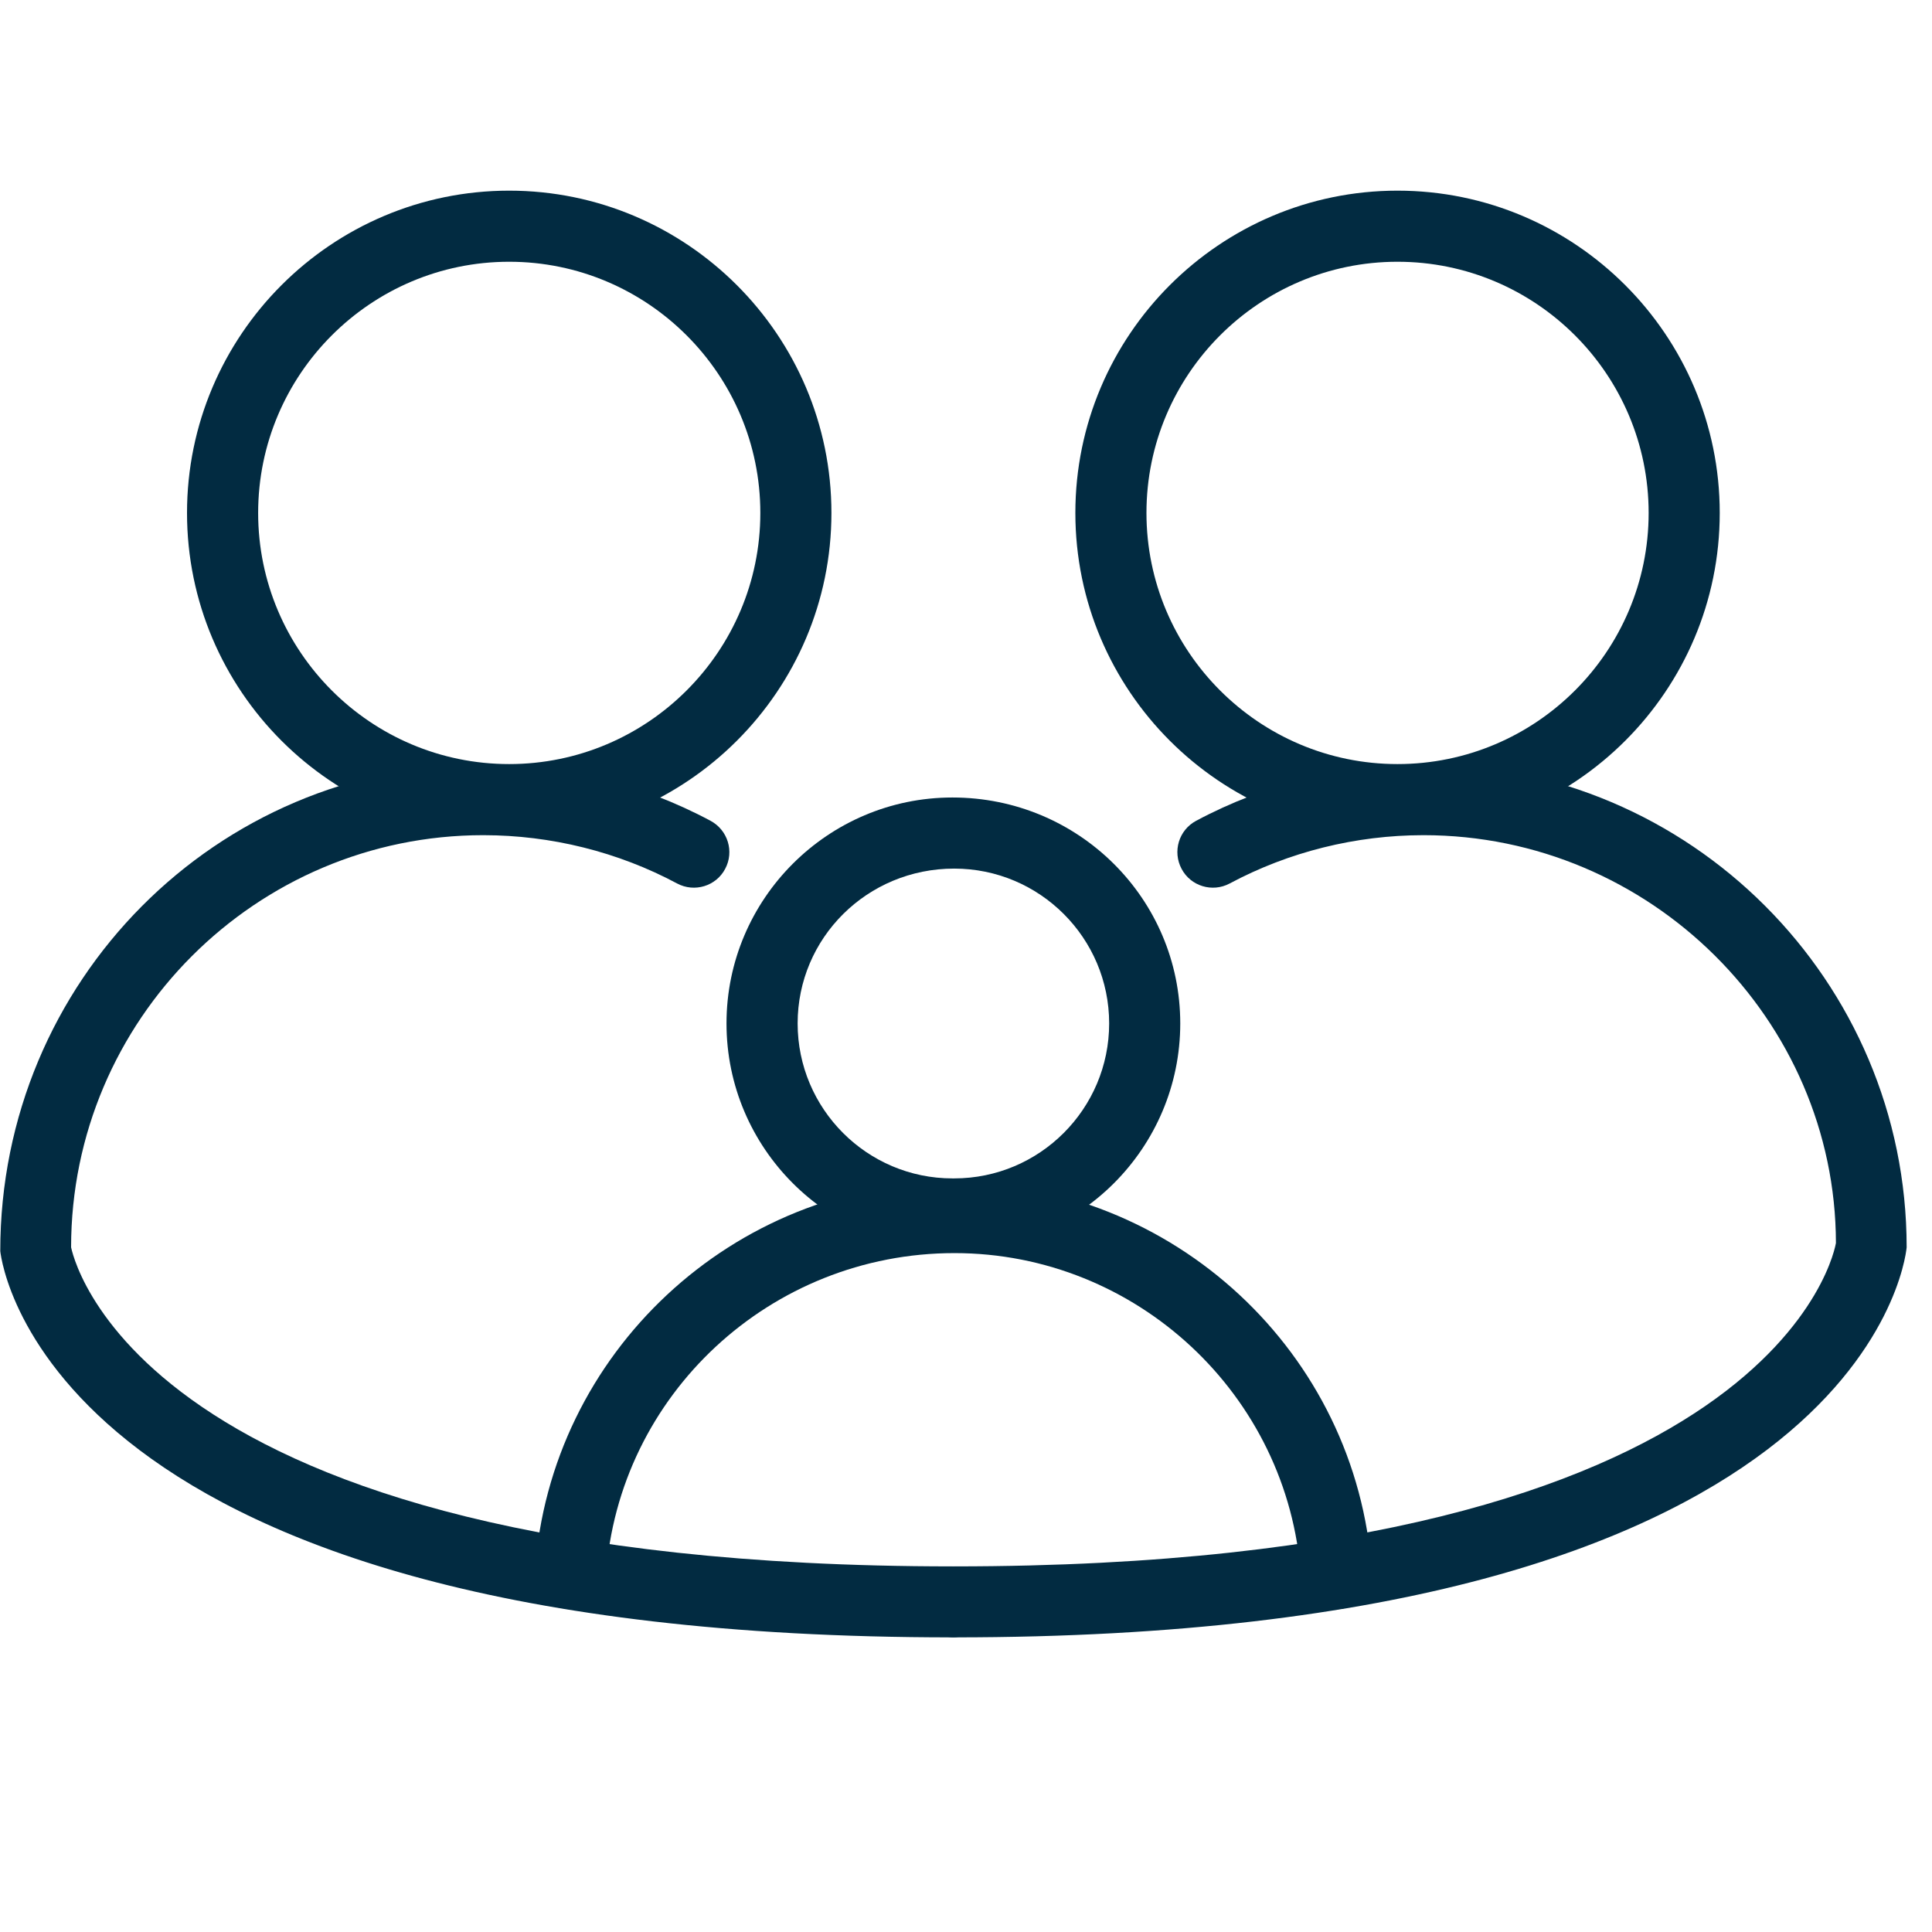
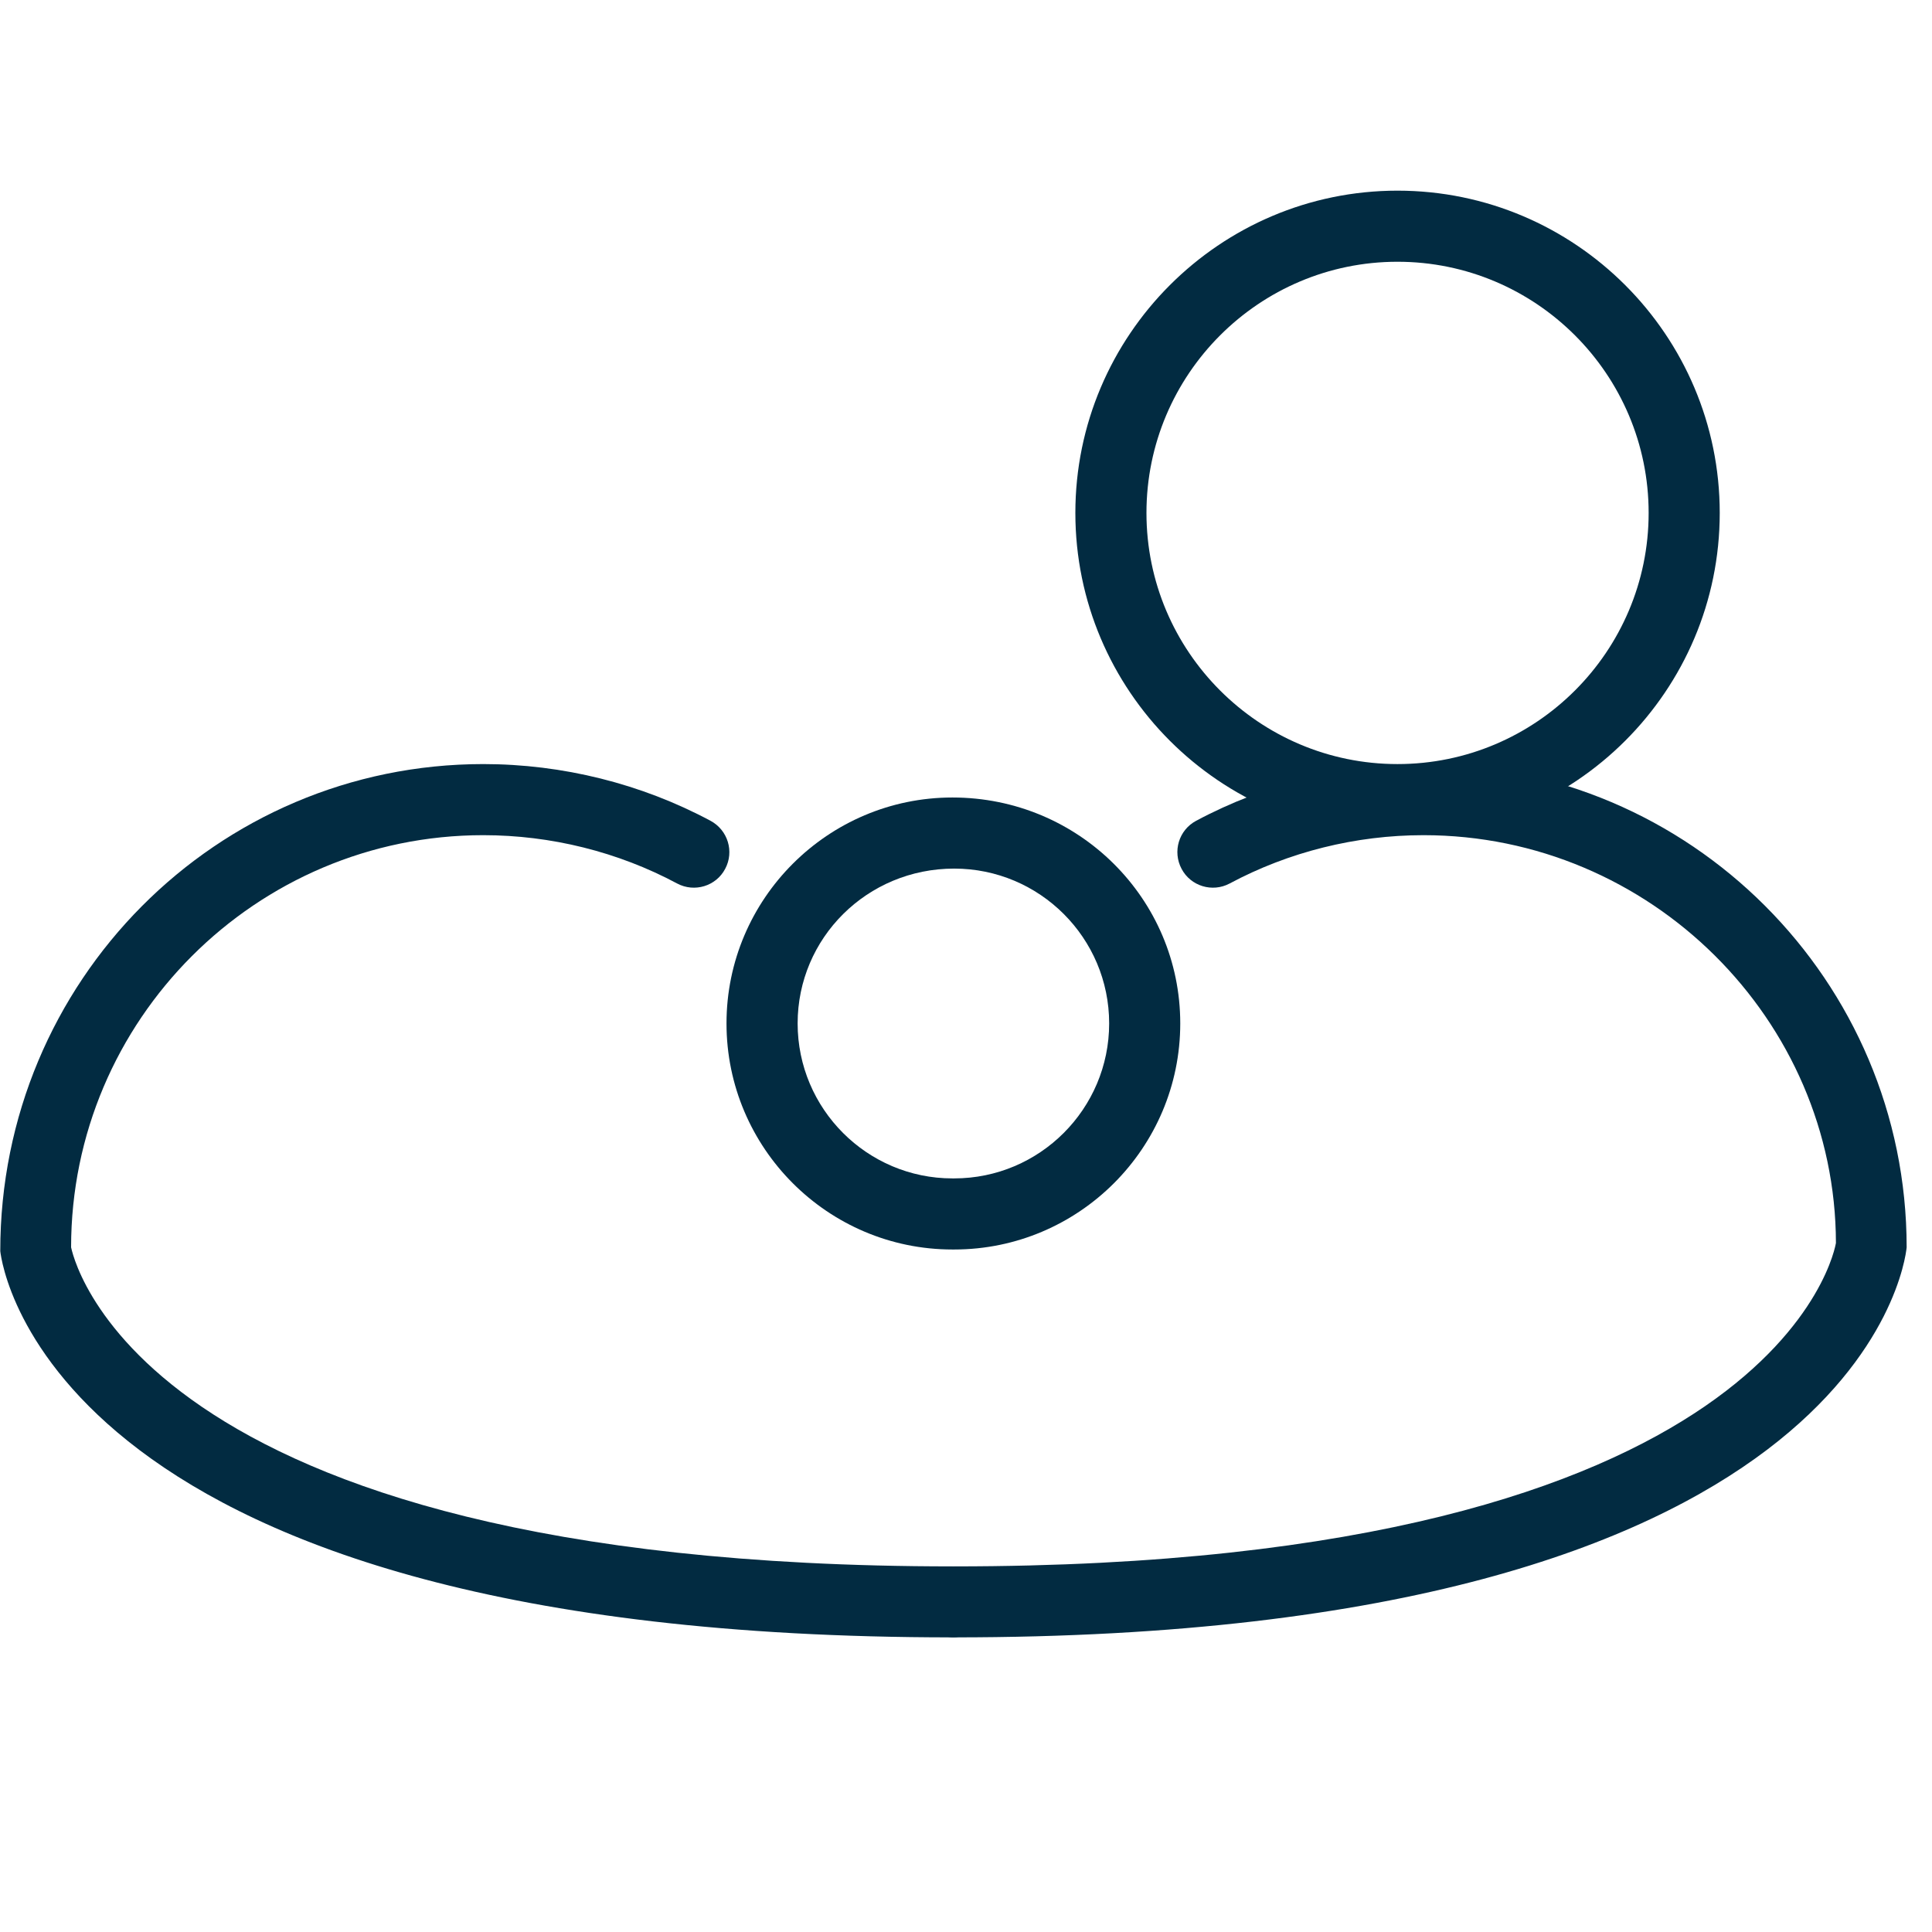
<svg xmlns="http://www.w3.org/2000/svg" width="75" zoomAndPan="magnify" viewBox="0 0 56.25 56.25" height="75" preserveAspectRatio="xMidYMid meet" version="1.2">
  <defs>
    <clipPath id="2457a4ad01">
-       <path d="M 5 5.551 L 25 5.551 L 25 25 L 5 25 Z M 5 5.551 " />
-     </clipPath>
+       </clipPath>
    <clipPath id="d4d16aeccd">
      <path d="M 31 5.551 L 51 5.551 L 51 25 L 31 25 Z M 31 5.551 " />
    </clipPath>
    <clipPath id="dc9a88304b">
      <path d="M 0 22 L 29 22 L 29 47.738 L 0 47.738 Z M 0 22 " />
    </clipPath>
    <clipPath id="9cf7182e12">
      <path d="M 26 22 L 55.512 22 L 55.512 47.738 L 26 47.738 Z M 26 22 " />
    </clipPath>
  </defs>
  <g id="0809f47173">
    <g clip-rule="nonzero" clip-path="url(#2457a4ad01)">
      <path style=" stroke:none;fill-rule:nonzero;fill:#022b41;fill-opacity:1;" d="M 14.824 7.621 C 10.793 7.621 7.516 10.902 7.516 14.934 C 7.516 18.965 10.793 22.246 14.824 22.246 C 18.855 22.246 22.137 18.965 22.137 14.934 C 22.137 10.902 18.855 7.621 14.824 7.621 Z M 14.824 24.316 C 9.652 24.316 5.445 20.109 5.445 14.934 C 5.445 9.762 9.652 5.551 14.824 5.551 C 19.996 5.551 24.207 9.762 24.207 14.934 C 24.207 20.109 19.996 24.316 14.824 24.316 " />
    </g>
    <g clip-rule="nonzero" clip-path="url(#d4d16aeccd)">
      <path style=" stroke:none;fill-rule:nonzero;fill:#022b41;fill-opacity:1;" d="M 40.688 7.621 C 36.656 7.621 33.379 10.902 33.379 14.934 C 33.379 18.965 36.656 22.246 40.688 22.246 C 44.723 22.246 48 18.965 48 14.934 C 48 10.902 44.723 7.621 40.688 7.621 Z M 40.688 24.316 C 35.516 24.316 31.309 20.109 31.309 14.934 C 31.309 9.762 35.516 5.551 40.688 5.551 C 45.863 5.551 50.07 9.762 50.07 14.934 C 50.07 20.109 45.863 24.316 40.688 24.316 " />
    </g>
    <g clip-rule="nonzero" clip-path="url(#dc9a88304b)">
      <path style=" stroke:none;fill-rule:nonzero;fill:#022b41;fill-opacity:1;" d="M 27.73 47.672 C 1.531 47.672 0.059 36.883 0.008 36.426 C 0.004 28.559 6.312 22.246 14.07 22.246 C 16.375 22.246 18.668 22.816 20.688 23.898 C 21.191 24.168 21.383 24.793 21.113 25.297 C 20.848 25.801 20.219 25.992 19.715 25.723 C 17.992 24.801 16.039 24.316 14.07 24.316 C 7.453 24.316 2.07 29.699 2.07 36.316 C 2.082 36.316 3.66 45.605 27.73 45.605 C 28.305 45.605 28.766 46.066 28.766 46.637 C 28.766 47.211 28.305 47.672 27.73 47.672 " />
    </g>
    <g clip-rule="nonzero" clip-path="url(#9cf7182e12)">
      <path style=" stroke:none;fill-rule:nonzero;fill:#022b41;fill-opacity:1;" d="M 27.781 47.672 C 27.211 47.672 26.75 47.211 26.75 46.637 C 26.75 46.066 27.211 45.605 27.781 45.605 C 51.895 45.605 53.438 36.285 53.453 36.188 C 53.441 29.699 48.059 24.316 41.445 24.316 C 39.477 24.316 37.523 24.801 35.801 25.723 C 35.297 25.992 34.668 25.801 34.402 25.297 C 34.133 24.793 34.32 24.168 34.824 23.898 C 36.848 22.816 39.137 22.246 41.445 22.246 C 49.203 22.246 55.512 28.559 55.512 36.316 C 55.457 36.883 53.984 47.672 27.781 47.672 " />
    </g>
    <path style=" stroke:none;fill-rule:nonzero;fill:#022b41;fill-opacity:1;" d="M 27.781 25.289 C 25.246 25.289 23.223 27.309 23.223 29.797 C 23.223 32.285 25.246 34.309 27.73 34.309 L 27.781 34.309 C 30.27 34.309 32.293 32.285 32.293 29.797 C 32.293 27.309 30.27 25.289 27.781 25.289 Z M 27.781 36.379 L 27.73 36.379 C 24.105 36.379 21.152 33.426 21.152 29.797 C 21.152 26.172 24.105 23.219 27.73 23.219 C 31.41 23.219 34.363 26.172 34.363 29.797 C 34.363 33.426 31.41 36.379 27.781 36.379 " />
-     <path style=" stroke:none;fill-rule:nonzero;fill:#022b41;fill-opacity:1;" d="M 38.906 46.852 C 38.367 46.852 37.914 46.434 37.875 45.887 C 37.516 40.613 33.086 36.484 27.789 36.484 C 22.43 36.484 18 40.613 17.641 45.887 C 17.602 46.457 17.121 46.926 16.535 46.848 C 15.965 46.809 15.535 46.316 15.574 45.746 C 16.012 39.391 21.348 34.414 27.723 34.414 C 34.168 34.414 39.504 39.391 39.941 45.746 C 39.98 46.316 39.547 46.809 38.98 46.848 C 38.953 46.852 38.93 46.852 38.906 46.852 " />
  </g>
</svg>